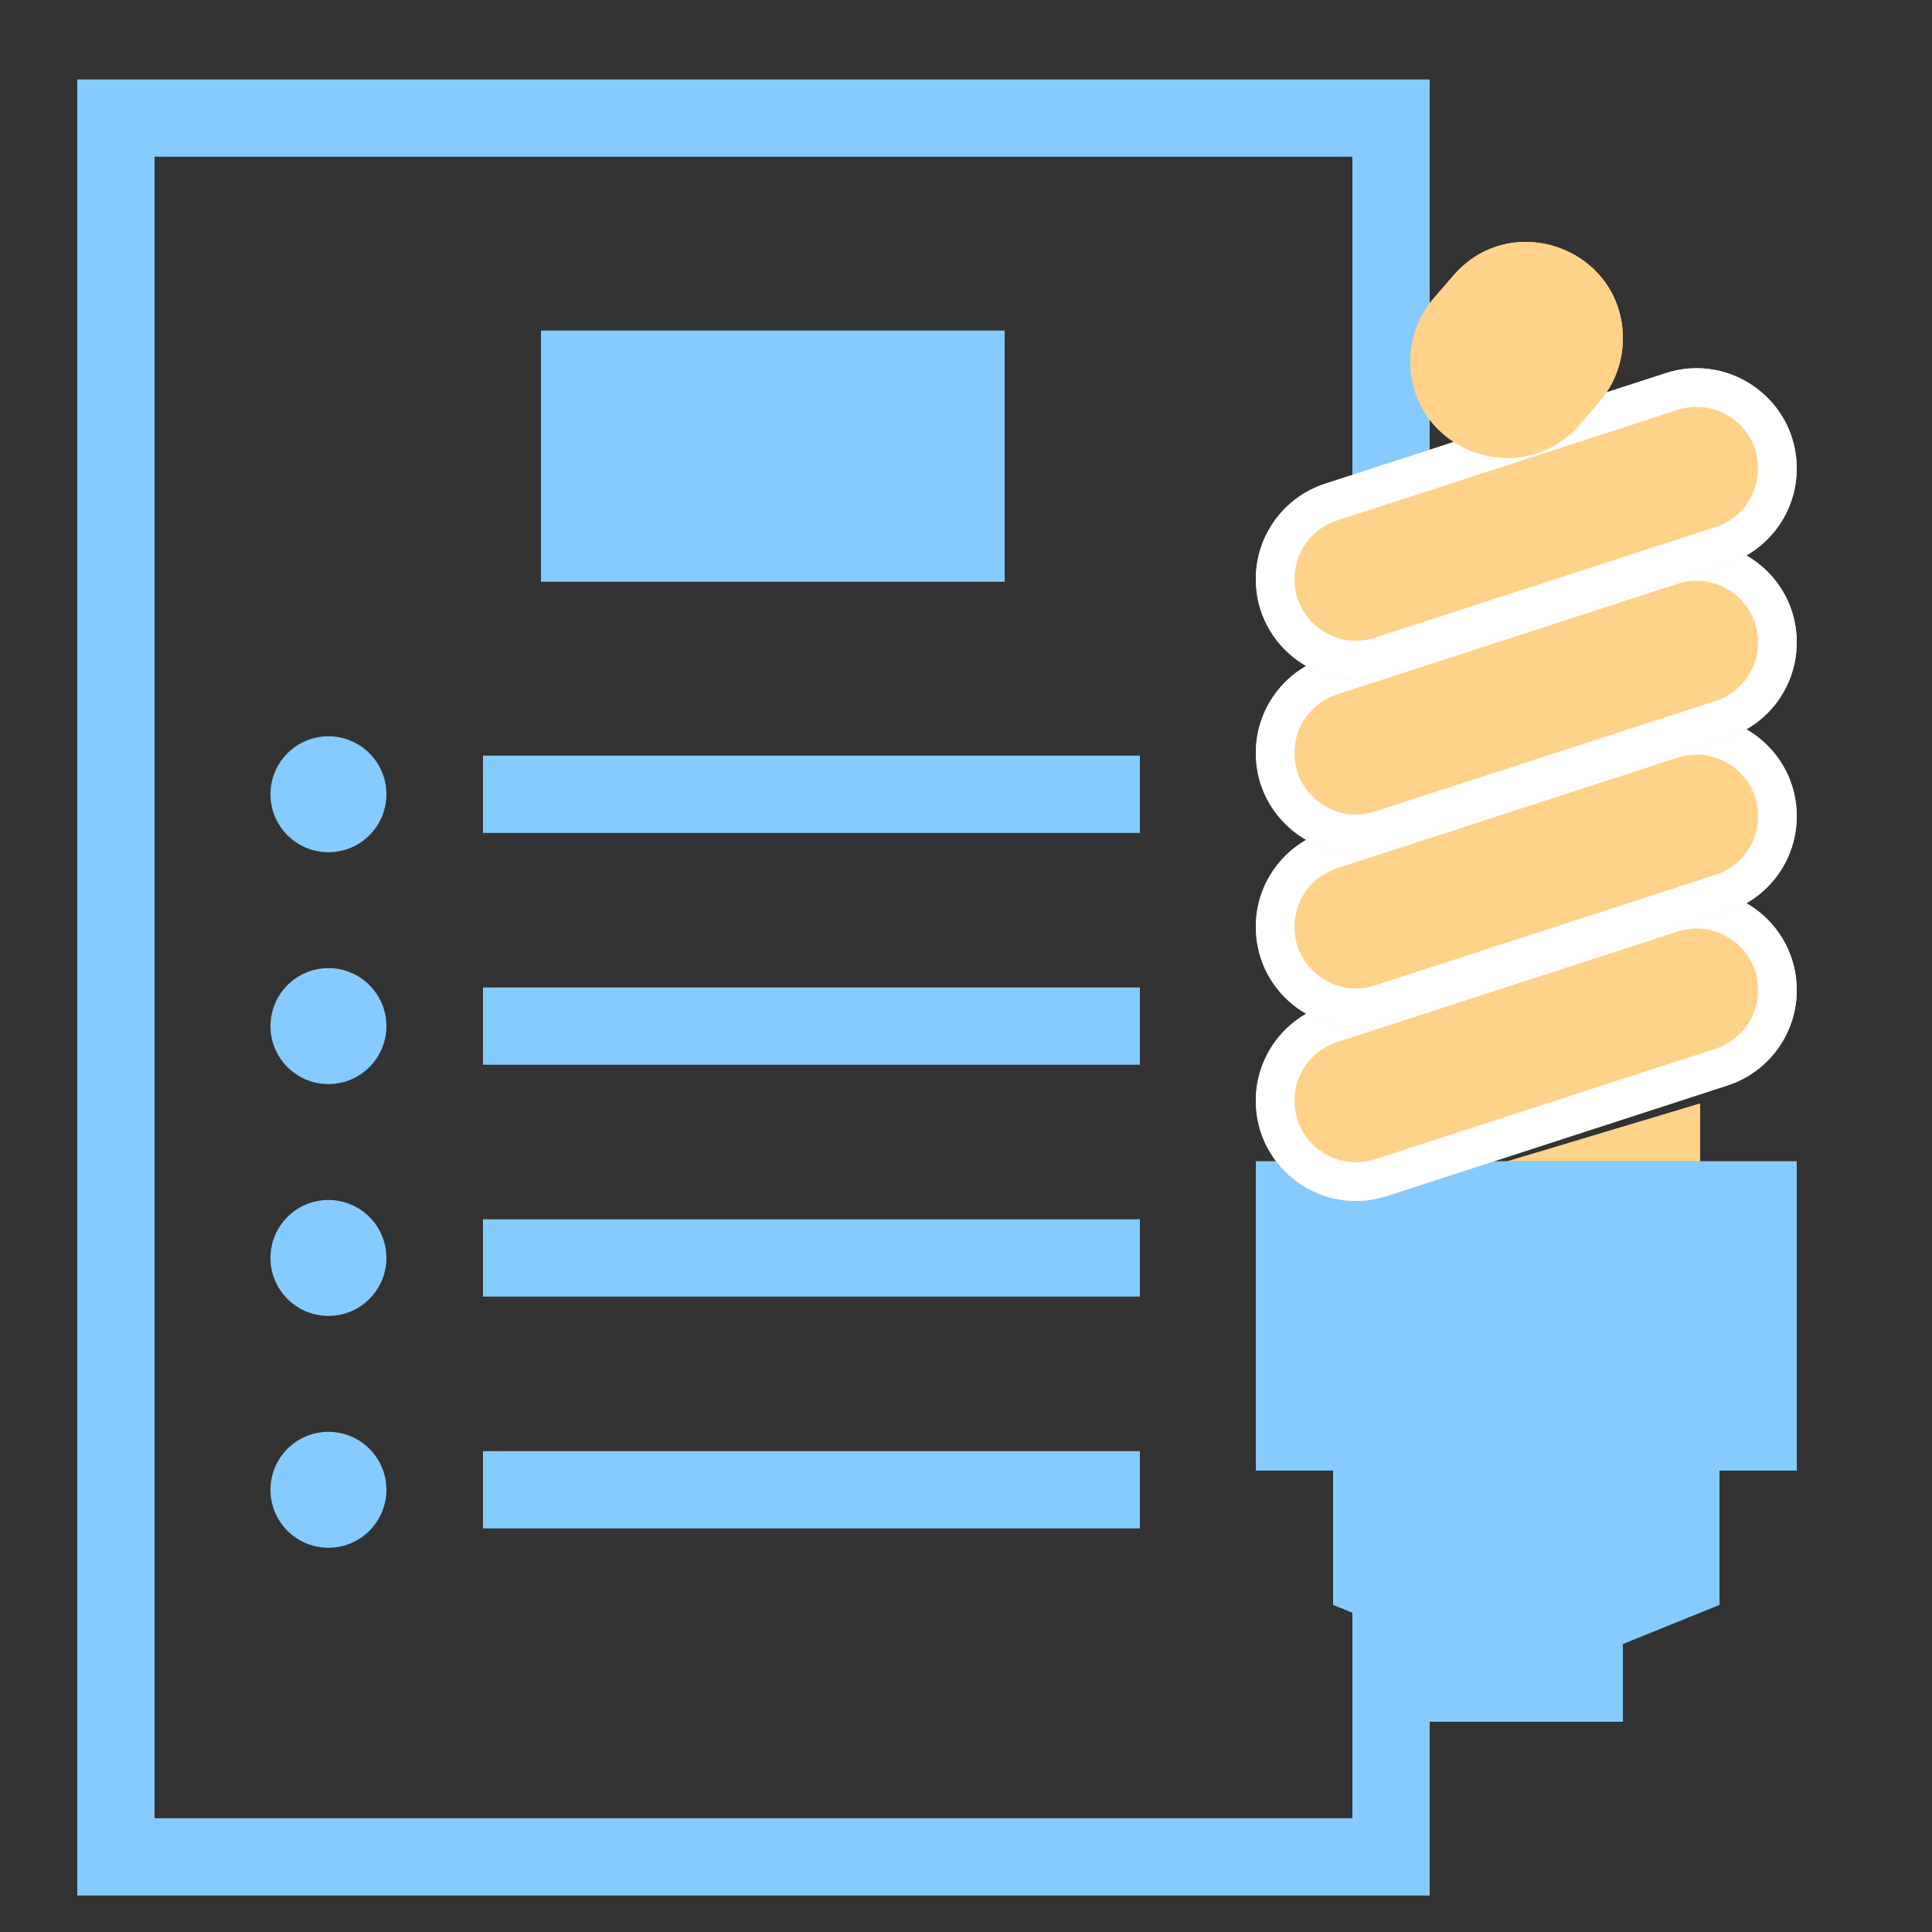
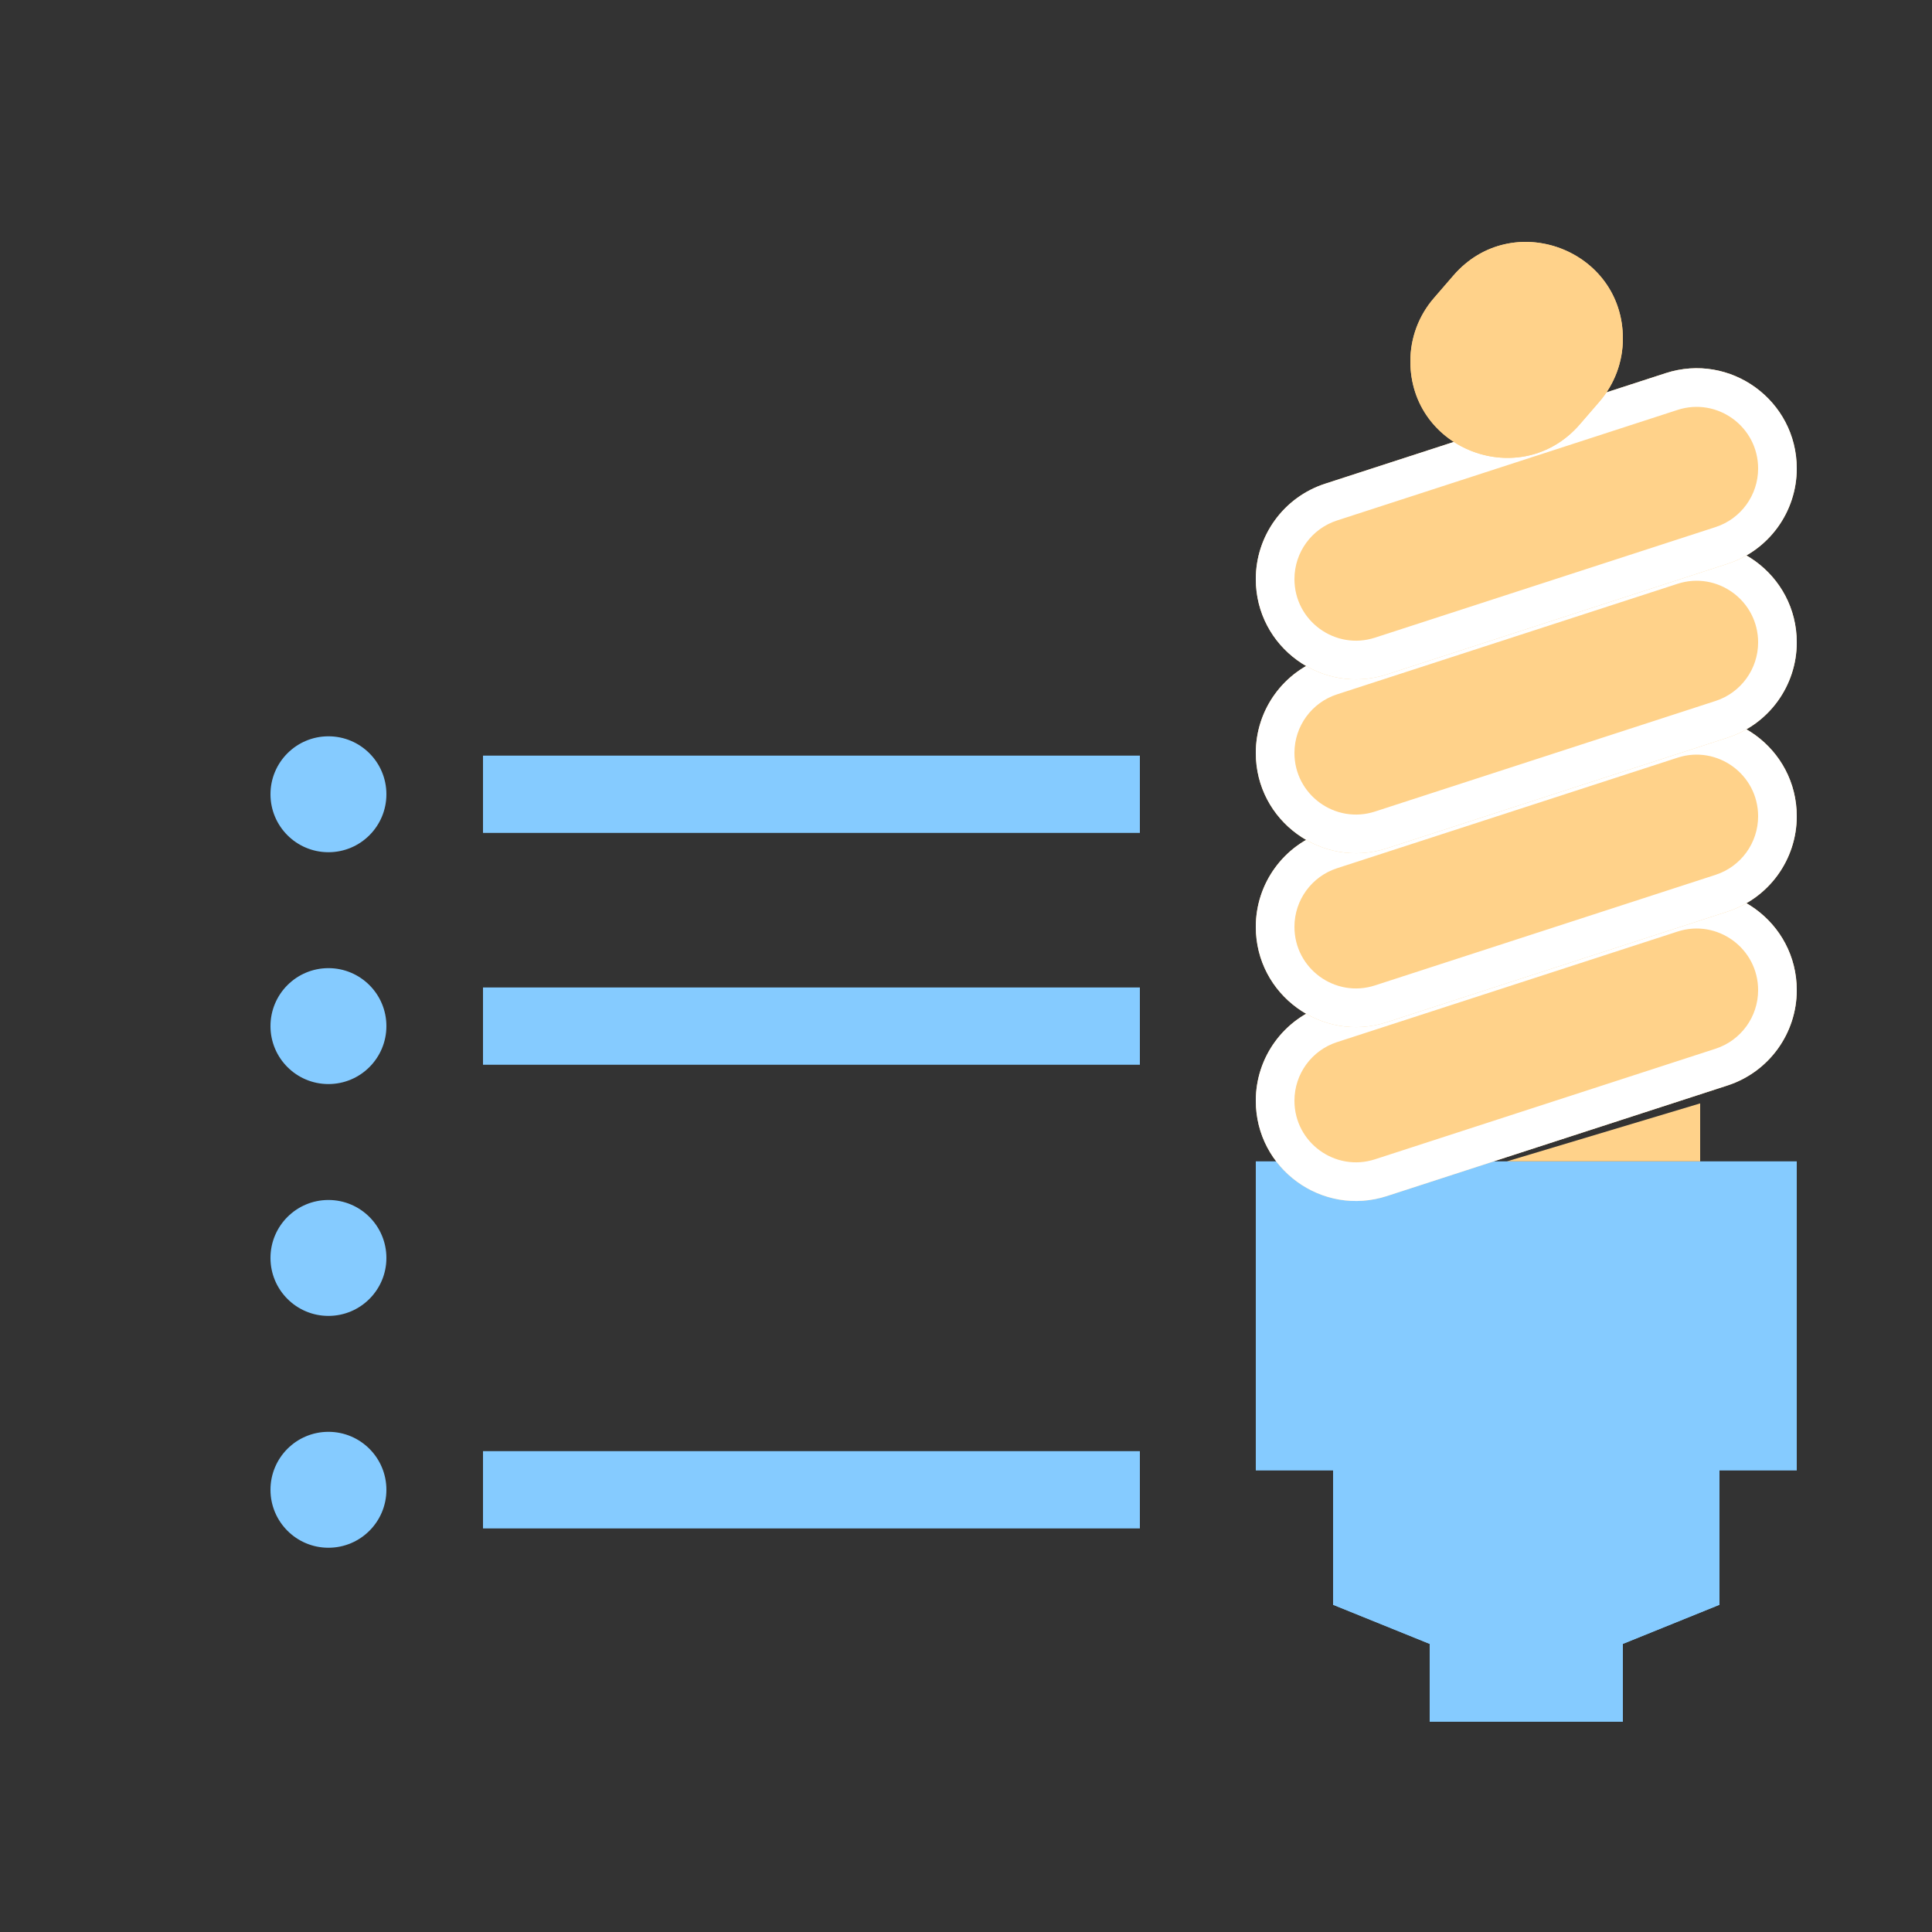
<svg xmlns="http://www.w3.org/2000/svg" width="100" height="100" viewBox="0 0 100 100" fill="none">
  <rect x="0" y="0" width="100" height="100" fill="#333333" stroke="none" />
-   <path fill-rule="evenodd" clip-rule="evenodd" d="M70 8.111H8V94.111H70V8.111ZM4 4.111V98.111H74V4.111H4Z" fill="#85CBFF" />
  <path d="M65 60.111H93V76.111H65V60.111Z" fill="#85CBFF" />
-   <path fill-rule="evenodd" clip-rule="evenodd" d="M91 62.111H67V74.111H91V62.111ZM65 60.111V76.111H93V60.111H65Z" fill="#85CBFF" />
  <path d="M69 74.111H89V83.063L79 87.111L69 83.063V74.111Z" fill="#85CBFF" />
  <path fill-rule="evenodd" clip-rule="evenodd" d="M87 76.111H71V81.715L79 84.953L87 81.715V76.111ZM89 83.063L79 87.111L69 83.063V74.111H89V83.063Z" fill="#85CBFF" />
  <path d="M74 83.111H84V89.111H74V83.111Z" fill="#85CBFF" />
  <path fill-rule="evenodd" clip-rule="evenodd" d="M82 85.111H76V87.111H82V85.111ZM74 83.111V89.111H84V83.111H74Z" fill="#85CBFF" />
  <path d="M65 56.972C65 54.724 66.448 52.732 68.586 52.038L86.21 46.316C89.562 45.227 93 47.726 93 51.25C93 53.498 91.552 55.49 89.414 56.184L71.79 61.906C68.438 62.995 65 60.496 65 56.972Z" fill="#FFD28A" />
  <path fill-rule="evenodd" clip-rule="evenodd" d="M86.828 48.218L69.204 53.94C67.89 54.366 67 55.591 67 56.972C67 59.138 69.113 60.673 71.172 60.004L88.796 54.282C90.11 53.855 91 52.631 91 51.25C91 49.084 88.887 47.549 86.828 48.218ZM68.586 52.038C66.448 52.732 65 54.724 65 56.972C65 60.496 68.438 62.995 71.79 61.906L89.414 56.184C91.552 55.49 93 53.498 93 51.25C93 47.726 89.562 45.227 86.21 46.316L68.586 52.038Z" fill="white" />
  <path d="M65 47.972C65 45.724 66.448 43.732 68.586 43.038L86.21 37.316C89.562 36.227 93 38.726 93 42.25C93 44.498 91.552 46.49 89.414 47.184L71.79 52.906C68.438 53.995 65 51.496 65 47.972Z" fill="#FFD28A" />
  <path fill-rule="evenodd" clip-rule="evenodd" d="M86.828 39.218L69.204 44.94C67.89 45.366 67 46.591 67 47.972C67 50.138 69.113 51.673 71.172 51.004L88.796 45.282C90.11 44.855 91 43.631 91 42.25C91 40.084 88.887 38.549 86.828 39.218ZM68.586 43.038C66.448 43.732 65 45.724 65 47.972C65 51.496 68.438 53.995 71.79 52.906L89.414 47.184C91.552 46.49 93 44.498 93 42.25C93 38.726 89.562 36.227 86.21 37.316L68.586 43.038Z" fill="white" />
  <path d="M65 38.972C65 36.724 66.448 34.732 68.586 34.038L86.21 28.316C89.562 27.227 93 29.726 93 33.25C93 35.498 91.552 37.49 89.414 38.184L71.79 43.906C68.438 44.995 65 42.496 65 38.972Z" fill="#FFD28A" />
  <path fill-rule="evenodd" clip-rule="evenodd" d="M86.828 30.218L69.204 35.94C67.89 36.366 67 37.591 67 38.972C67 41.138 69.113 42.673 71.172 42.004L88.796 36.282C90.11 35.855 91 34.631 91 33.25C91 31.084 88.887 29.549 86.828 30.218ZM68.586 34.038C66.448 34.732 65 36.724 65 38.972C65 42.496 68.438 44.995 71.79 43.906L89.414 38.184C91.552 37.49 93 35.498 93 33.25C93 29.726 89.562 27.227 86.21 28.316L68.586 34.038Z" fill="white" />
  <path d="M65 29.972C65 27.724 66.448 25.732 68.586 25.038L86.21 19.316C89.562 18.227 93 20.726 93 24.25C93 26.498 91.552 28.49 89.414 29.184L71.79 34.906C68.438 35.995 65 33.496 65 29.972Z" fill="#FFD28A" />
  <path fill-rule="evenodd" clip-rule="evenodd" d="M86.828 21.218L69.204 26.94C67.89 27.366 67 28.591 67 29.972C67 32.138 69.113 33.673 71.172 33.004L88.796 27.282C90.11 26.855 91 25.631 91 24.25C91 22.084 88.887 20.549 86.828 21.218ZM68.586 25.038C66.448 25.732 65 27.724 65 29.972C65 33.496 68.438 35.995 71.79 34.906L89.414 29.184C91.552 28.49 93 26.498 93 24.25C93 20.726 89.562 18.227 86.21 19.316L68.586 25.038Z" fill="white" />
  <path d="M73 18.697C73 17.498 73.431 16.339 74.216 15.432L75.229 14.26C78.254 10.76 84 12.899 84 17.525C84 18.724 83.569 19.883 82.784 20.79L81.771 21.962C78.746 25.462 73 23.323 73 18.697Z" fill="#FFD28A" />
  <path fill-rule="evenodd" clip-rule="evenodd" d="M76.742 15.568L75.729 16.74C75.259 17.284 75 17.978 75 18.697C75 21.47 78.445 22.753 80.258 20.655L81.271 19.482C81.741 18.939 82 18.244 82 17.525C82 14.752 78.555 13.47 76.742 15.568ZM74.216 15.432C73.431 16.339 73 17.498 73 18.697C73 23.323 78.746 25.462 81.771 21.962L82.784 20.79C83.569 19.883 84 18.724 84 17.525C84 12.899 78.254 10.76 75.229 14.26L74.216 15.432Z" fill="#FFD28A" />
  <path d="M88 60.111H78L88 57.111V60.111Z" fill="#FFD28A" />
-   <path d="M28 17.111H52V30.111H28V17.111Z" fill="#85CBFF" />
  <path d="M25 39.111H59V43.111H25V39.111Z" fill="#85CBFF" />
  <path d="M20 41.111C20 42.768 18.657 44.111 17 44.111C15.343 44.111 14 42.768 14 41.111C14 39.454 15.343 38.111 17 38.111C18.657 38.111 20 39.454 20 41.111Z" fill="#85CBFF" />
  <path d="M25 51.111H59V55.111H25V51.111Z" fill="#85CBFF" />
  <path d="M20 53.111C20 54.768 18.657 56.111 17 56.111C15.343 56.111 14 54.768 14 53.111C14 51.454 15.343 50.111 17 50.111C18.657 50.111 20 51.454 20 53.111Z" fill="#85CBFF" />
-   <path d="M25 63.111H59V67.111H25V63.111Z" fill="#85CBFF" />
  <path d="M20 65.111C20 66.768 18.657 68.111 17 68.111C15.343 68.111 14 66.768 14 65.111C14 63.454 15.343 62.111 17 62.111C18.657 62.111 20 63.454 20 65.111Z" fill="#85CBFF" />
  <path d="M25 75.111H59V79.111H25V75.111Z" fill="#85CBFF" />
  <path d="M20 77.111C20 78.768 18.657 80.111 17 80.111C15.343 80.111 14 78.768 14 77.111C14 75.454 15.343 74.111 17 74.111C18.657 74.111 20 75.454 20 77.111Z" fill="#85CBFF" />
</svg>